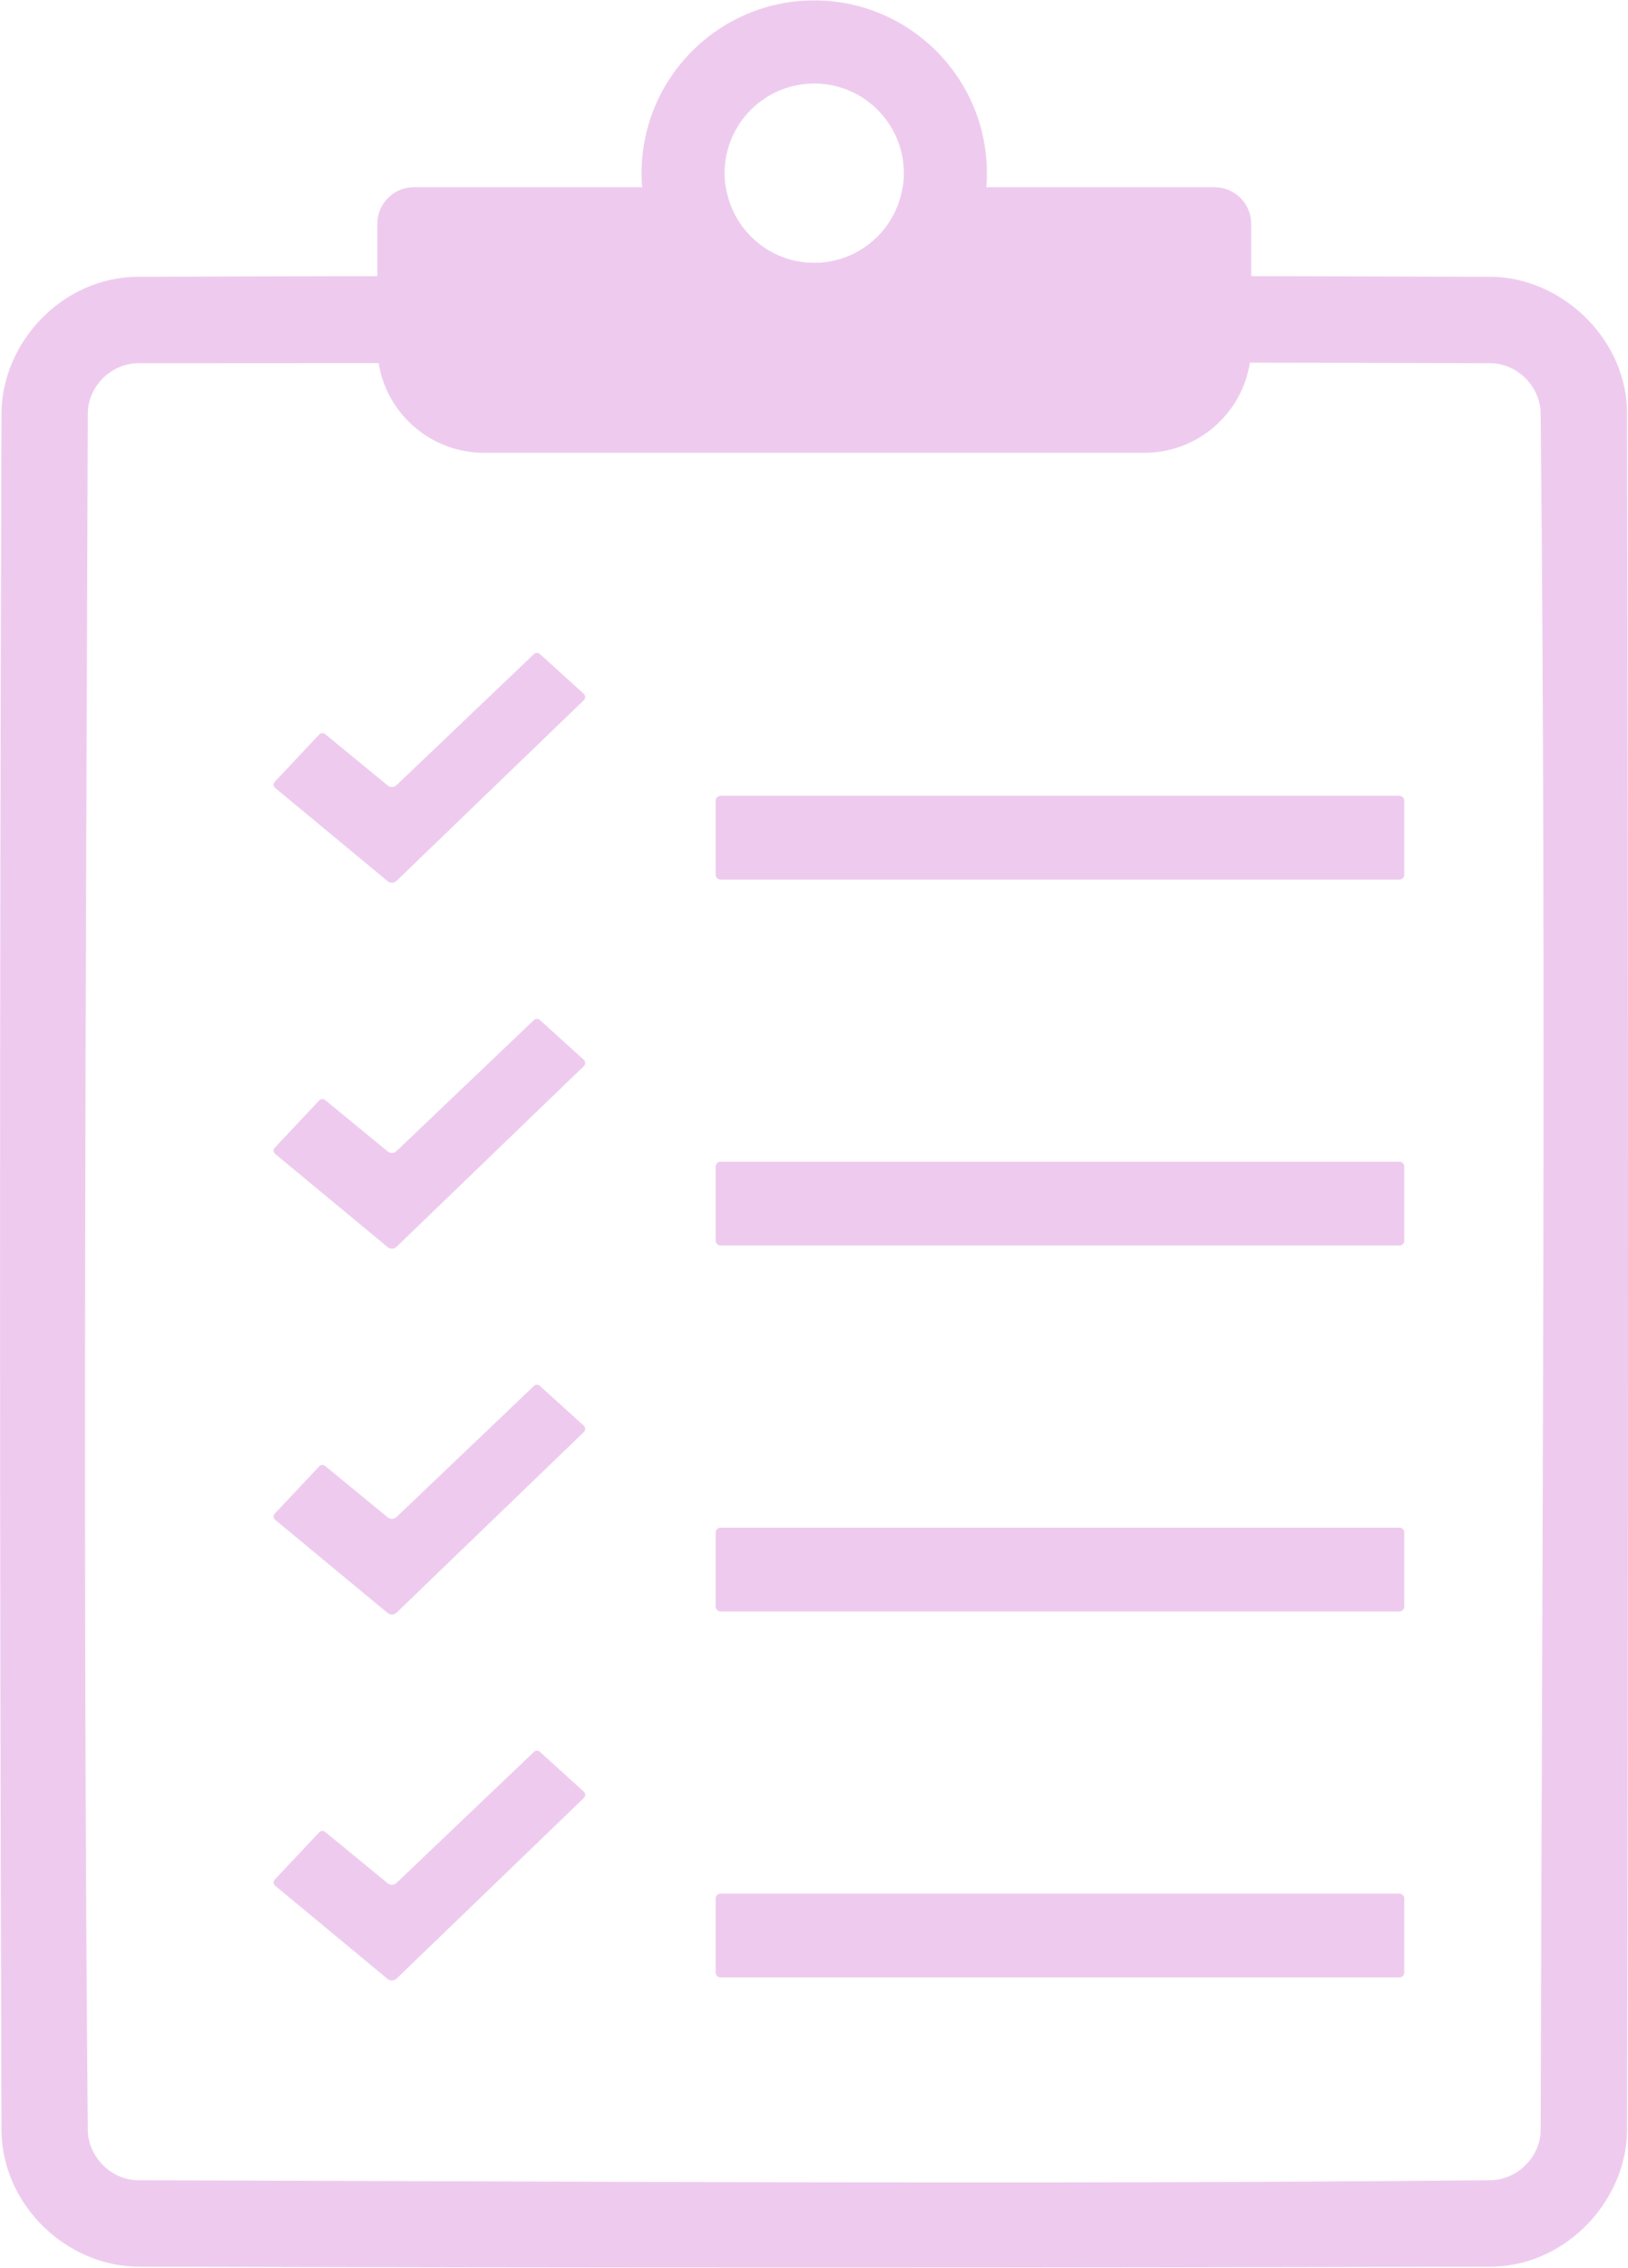
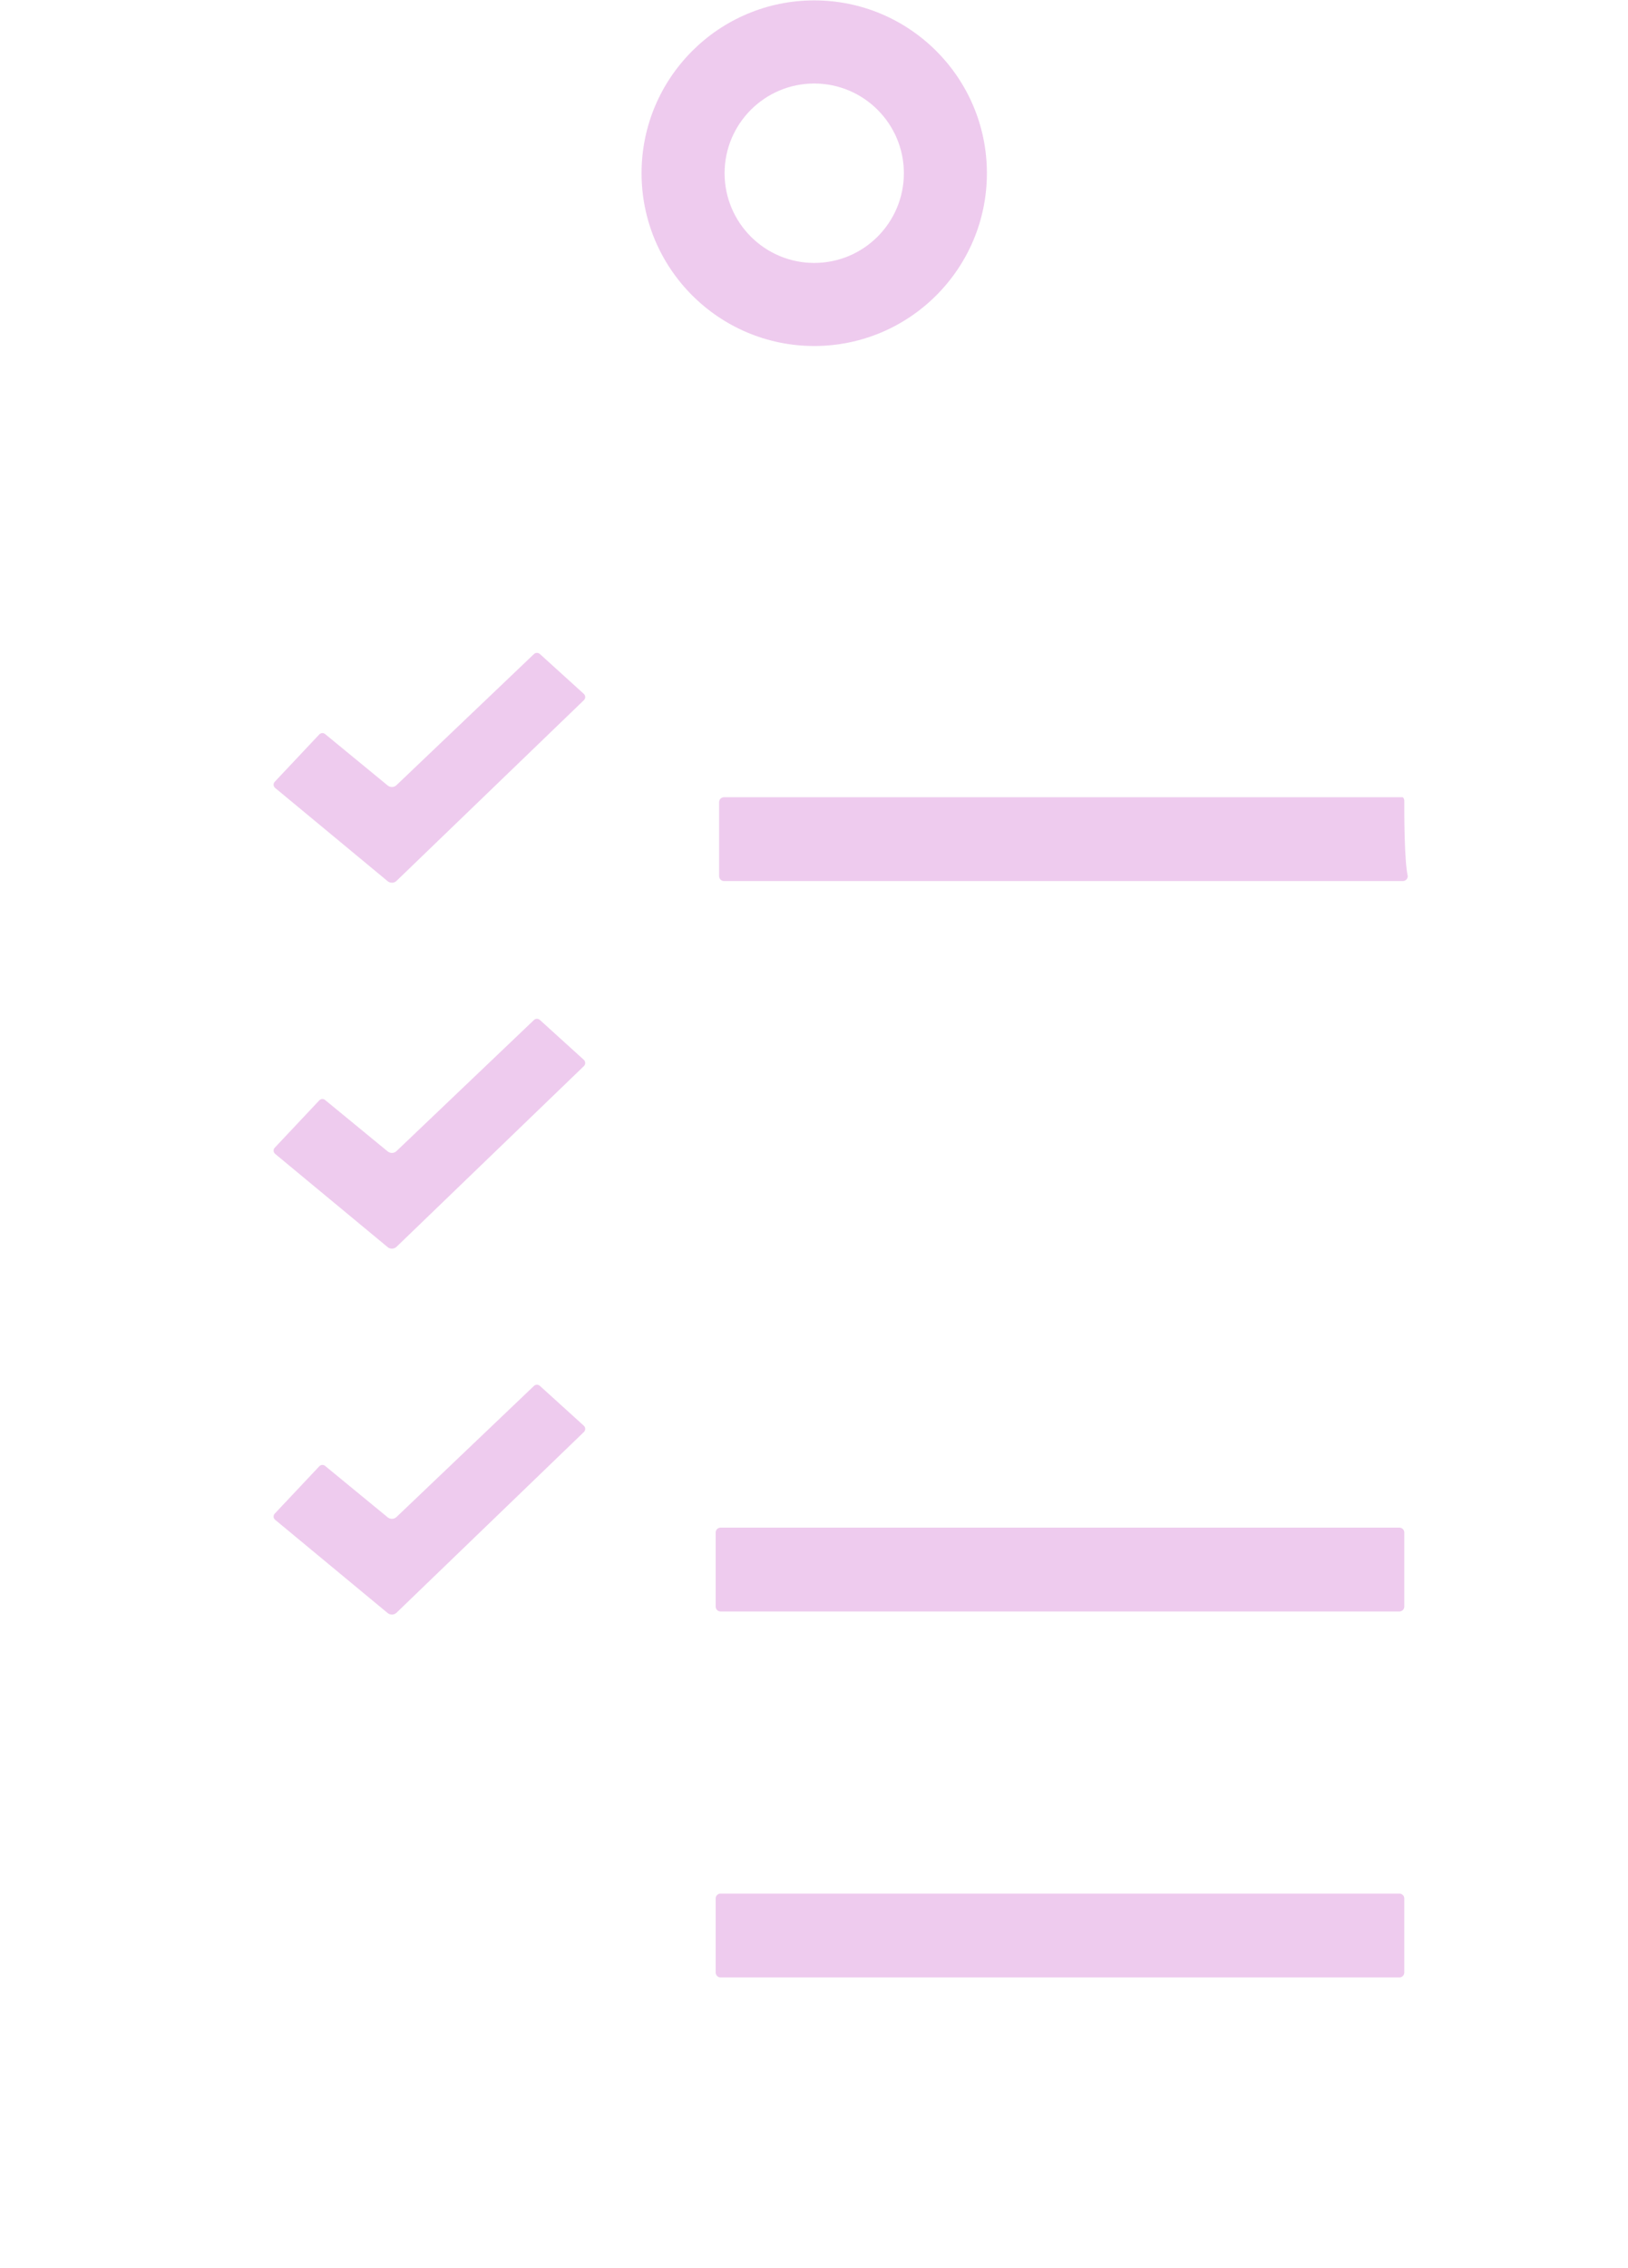
<svg xmlns="http://www.w3.org/2000/svg" fill="#eecbee" height="69.6" preserveAspectRatio="xMidYMid meet" version="1" viewBox="25.0 15.2 50.0 69.6" width="50" zoomAndPan="magnify">
  <g clip-rule="evenodd" fill-rule="evenodd" id="change1_1">
    <path d="M34.984,37.726c-0.053-0.043-0.13-0.038-0.177,0.011 c-0.265,0.282-1.088,1.156-1.369,1.454c-0.025,0.026-0.037,0.061-0.035,0.097c0.002,0.036,0.019,0.069,0.047,0.092 c0.528,0.437,2.858,2.367,3.456,2.862c0.08,0.066,0.197,0.062,0.272-0.01c0.802-0.773,5.038-4.854,5.754-5.545 c0.027-0.026,0.042-0.061,0.041-0.098c-0.001-0.037-0.016-0.072-0.044-0.097c-0.287-0.261-1.077-0.977-1.348-1.222 c-0.052-0.047-0.131-0.046-0.182,0.002c-0.559,0.533-3.557,3.39-4.222,4.023c-0.075,0.071-0.19,0.075-0.27,0.01 C36.5,38.972,35.325,38.006,34.984,37.726L34.984,37.726z" />
-     <path d="M68.129,39.771c0-0.04-0.016-0.078-0.044-0.106 c-0.028-0.028-0.066-0.044-0.106-0.044c-1.788,0-19.061,0-20.849,0c-0.04,0-0.078,0.016-0.106,0.044 c-0.028,0.028-0.044,0.066-0.044,0.106c0,0.455,0,1.819,0,2.273c0,0.04,0.016,0.078,0.044,0.106 c0.028,0.028,0.066,0.044,0.106,0.044c1.788,0,19.061,0,20.849,0c0.04,0,0.078-0.016,0.106-0.044 c0.028-0.028,0.044-0.066,0.044-0.106C68.129,41.59,68.129,40.226,68.129,39.771L68.129,39.771z" />
+     <path d="M68.129,39.771c0-0.04-0.016-0.078-0.044-0.106 c-1.788,0-19.061,0-20.849,0c-0.04,0-0.078,0.016-0.106,0.044 c-0.028,0.028-0.044,0.066-0.044,0.106c0,0.455,0,1.819,0,2.273c0,0.04,0.016,0.078,0.044,0.106 c0.028,0.028,0.066,0.044,0.106,0.044c1.788,0,19.061,0,20.849,0c0.04,0,0.078-0.016,0.106-0.044 c0.028-0.028,0.044-0.066,0.044-0.106C68.129,41.59,68.129,40.226,68.129,39.771L68.129,39.771z" />
    <path d="M34.984,48.956c-0.053-0.043-0.13-0.038-0.177,0.011 c-0.265,0.282-1.088,1.156-1.369,1.454c-0.025,0.026-0.037,0.061-0.035,0.097c0.002,0.036,0.019,0.069,0.047,0.092 c0.528,0.437,2.858,2.367,3.456,2.862c0.08,0.066,0.197,0.062,0.272-0.01c0.802-0.773,5.038-4.854,5.754-5.545 c0.027-0.026,0.042-0.061,0.041-0.098c-0.001-0.037-0.016-0.072-0.044-0.097c-0.287-0.261-1.077-0.977-1.348-1.222 c-0.052-0.047-0.131-0.046-0.182,0.002c-0.559,0.533-3.557,3.39-4.222,4.023c-0.075,0.071-0.19,0.075-0.27,0.01 C36.5,50.201,35.325,49.236,34.984,48.956L34.984,48.956z" />
-     <path d="M68.129,51c0-0.04-0.016-0.078-0.044-0.106c-0.028-0.028-0.066-0.044-0.106-0.044 c-1.788,0-19.061,0-20.849,0c-0.04,0-0.078,0.016-0.106,0.044c-0.028,0.028-0.044,0.066-0.044,0.106c0,0.455,0,1.819,0,2.273 c0,0.04,0.016,0.078,0.044,0.106c0.028,0.028,0.066,0.044,0.106,0.044c1.788,0,19.061,0,20.849,0c0.04,0,0.078-0.016,0.106-0.044 c0.028-0.028,0.044-0.066,0.044-0.106C68.129,52.819,68.129,51.455,68.129,51L68.129,51z" />
    <path d="M34.984,60.185c-0.053-0.043-0.13-0.038-0.177,0.011 c-0.265,0.282-1.088,1.156-1.369,1.454c-0.025,0.026-0.037,0.061-0.035,0.097c0.002,0.036,0.019,0.069,0.047,0.092 c0.528,0.437,2.858,2.367,3.456,2.862c0.08,0.066,0.197,0.062,0.272-0.01c0.802-0.773,5.038-4.854,5.754-5.545 c0.027-0.026,0.042-0.061,0.041-0.098c-0.001-0.037-0.016-0.072-0.044-0.097c-0.287-0.261-1.077-0.977-1.348-1.222 c-0.052-0.047-0.131-0.046-0.182,0.002c-0.559,0.533-3.557,3.39-4.222,4.023c-0.075,0.071-0.19,0.075-0.27,0.01 C36.5,61.431,35.325,60.466,34.984,60.185L34.984,60.185z" />
    <path d="M68.129,62.23c0-0.04-0.016-0.078-0.044-0.106 c-0.028-0.028-0.066-0.044-0.106-0.044c-1.788,0-19.061,0-20.849,0c-0.04,0-0.078,0.016-0.106,0.044 c-0.028,0.028-0.044,0.066-0.044,0.106c0,0.455,0,1.819,0,2.273c0,0.04,0.016,0.078,0.044,0.106 c0.028,0.028,0.066,0.044,0.106,0.044c1.788,0,19.061,0,20.849,0c0.04,0,0.078-0.016,0.106-0.044 c0.028-0.028,0.044-0.066,0.044-0.106C68.129,64.049,68.129,62.685,68.129,62.23L68.129,62.23z" />
-     <path d="M34.984,71.415c-0.053-0.043-0.13-0.038-0.177,0.011 c-0.265,0.282-1.088,1.156-1.369,1.454c-0.025,0.026-0.037,0.061-0.035,0.097c0.002,0.036,0.019,0.069,0.047,0.092 c0.528,0.437,2.858,2.367,3.456,2.862c0.08,0.066,0.197,0.062,0.272-0.01c0.802-0.773,5.038-4.854,5.754-5.545 c0.027-0.026,0.042-0.061,0.041-0.098c-0.001-0.037-0.016-0.072-0.044-0.097c-0.287-0.261-1.077-0.977-1.348-1.222 c-0.052-0.047-0.131-0.046-0.182,0.002c-0.559,0.533-3.557,3.39-4.222,4.023c-0.075,0.071-0.19,0.075-0.27,0.01 C36.5,72.661,35.325,71.695,34.984,71.415L34.984,71.415z" />
    <path d="M68.129,73.46c0-0.04-0.016-0.078-0.044-0.106 c-0.028-0.028-0.066-0.044-0.106-0.044c-1.788,0-19.061,0-20.849,0c-0.04,0-0.078,0.016-0.106,0.044 c-0.028,0.028-0.044,0.066-0.044,0.106c0,0.455,0,1.819,0,2.273c0,0.04,0.016,0.078,0.044,0.106 c0.028,0.028,0.066,0.044,0.106,0.044c1.788,0,19.061,0,20.849,0c0.04,0,0.078-0.016,0.106-0.044 c0.028-0.028,0.044-0.066,0.044-0.106C68.129,75.278,68.129,73.914,68.129,73.46L68.129,73.46z" />
-     <path d="M74.97,27.867c-0.001-0.052-0.002-0.104-0.004-0.156 c-0.096-2.209-2.065-3.998-4.169-4.017c-2.456-0.008-4.912-0.015-7.369-0.021v-1.602c0-0.622-0.504-1.126-1.126-1.126 c-1.793,0-5.512,0-9.578,0c-0.207,1.315-1.343,2.324-2.716,2.324c-1.373,0-2.51-1.009-2.716-2.324c-4.066,0-7.785,0-9.578,0 c-0.622,0-1.126,0.504-1.126,1.126v1.602c-2.456,0.005-4.912,0.012-7.369,0.021c-2.324,0.021-4.154,2.024-4.173,4.173 c-0.06,17.573-0.06,35.146,0,52.718c0.021,2.288,1.999,4.152,4.173,4.173c13.86,0.039,27.72,0.039,41.579,0 c0.043,0,0.087-0.001,0.13-0.003c2.204-0.082,4.021-2.031,4.043-4.17C75.01,63.012,75.01,45.44,74.97,27.867z M72.318,80.569 c-0.009,0.835-0.732,1.525-1.528,1.537c-13.851,0.133-27.704,0.039-41.556,0c-0.835-0.008-1.525-0.731-1.537-1.528 c-0.159-17.564-0.06-35.13,0-52.695c0.008-0.851,0.744-1.535,1.549-1.537c2.461,0,4.922-0.002,7.382-0.004 c0.251,1.561,1.605,2.753,3.236,2.753c5.161,0,15.124,0,20.285,0c1.636,0,2.993-1.199,3.239-2.766 c2.464,0.003,4.928,0.009,7.392,0.017c0.833,0.008,1.525,0.729,1.537,1.528C72.497,45.438,72.358,63.004,72.318,80.569z" />
    <path d="M50.007,15.212c2.927,0,5.303,2.376,5.303,5.303s-2.376,5.303-5.303,5.303 c-2.927,0-5.303-2.376-5.303-5.303S47.081,15.212,50.007,15.212L50.007,15.212z M50.007,17.763c1.519,0,2.753,1.234,2.753,2.753 s-1.234,2.753-2.753,2.753c-1.519,0-2.753-1.234-2.753-2.753S48.488,17.763,50.007,17.763L50.007,17.763z" />
  </g>
</svg>